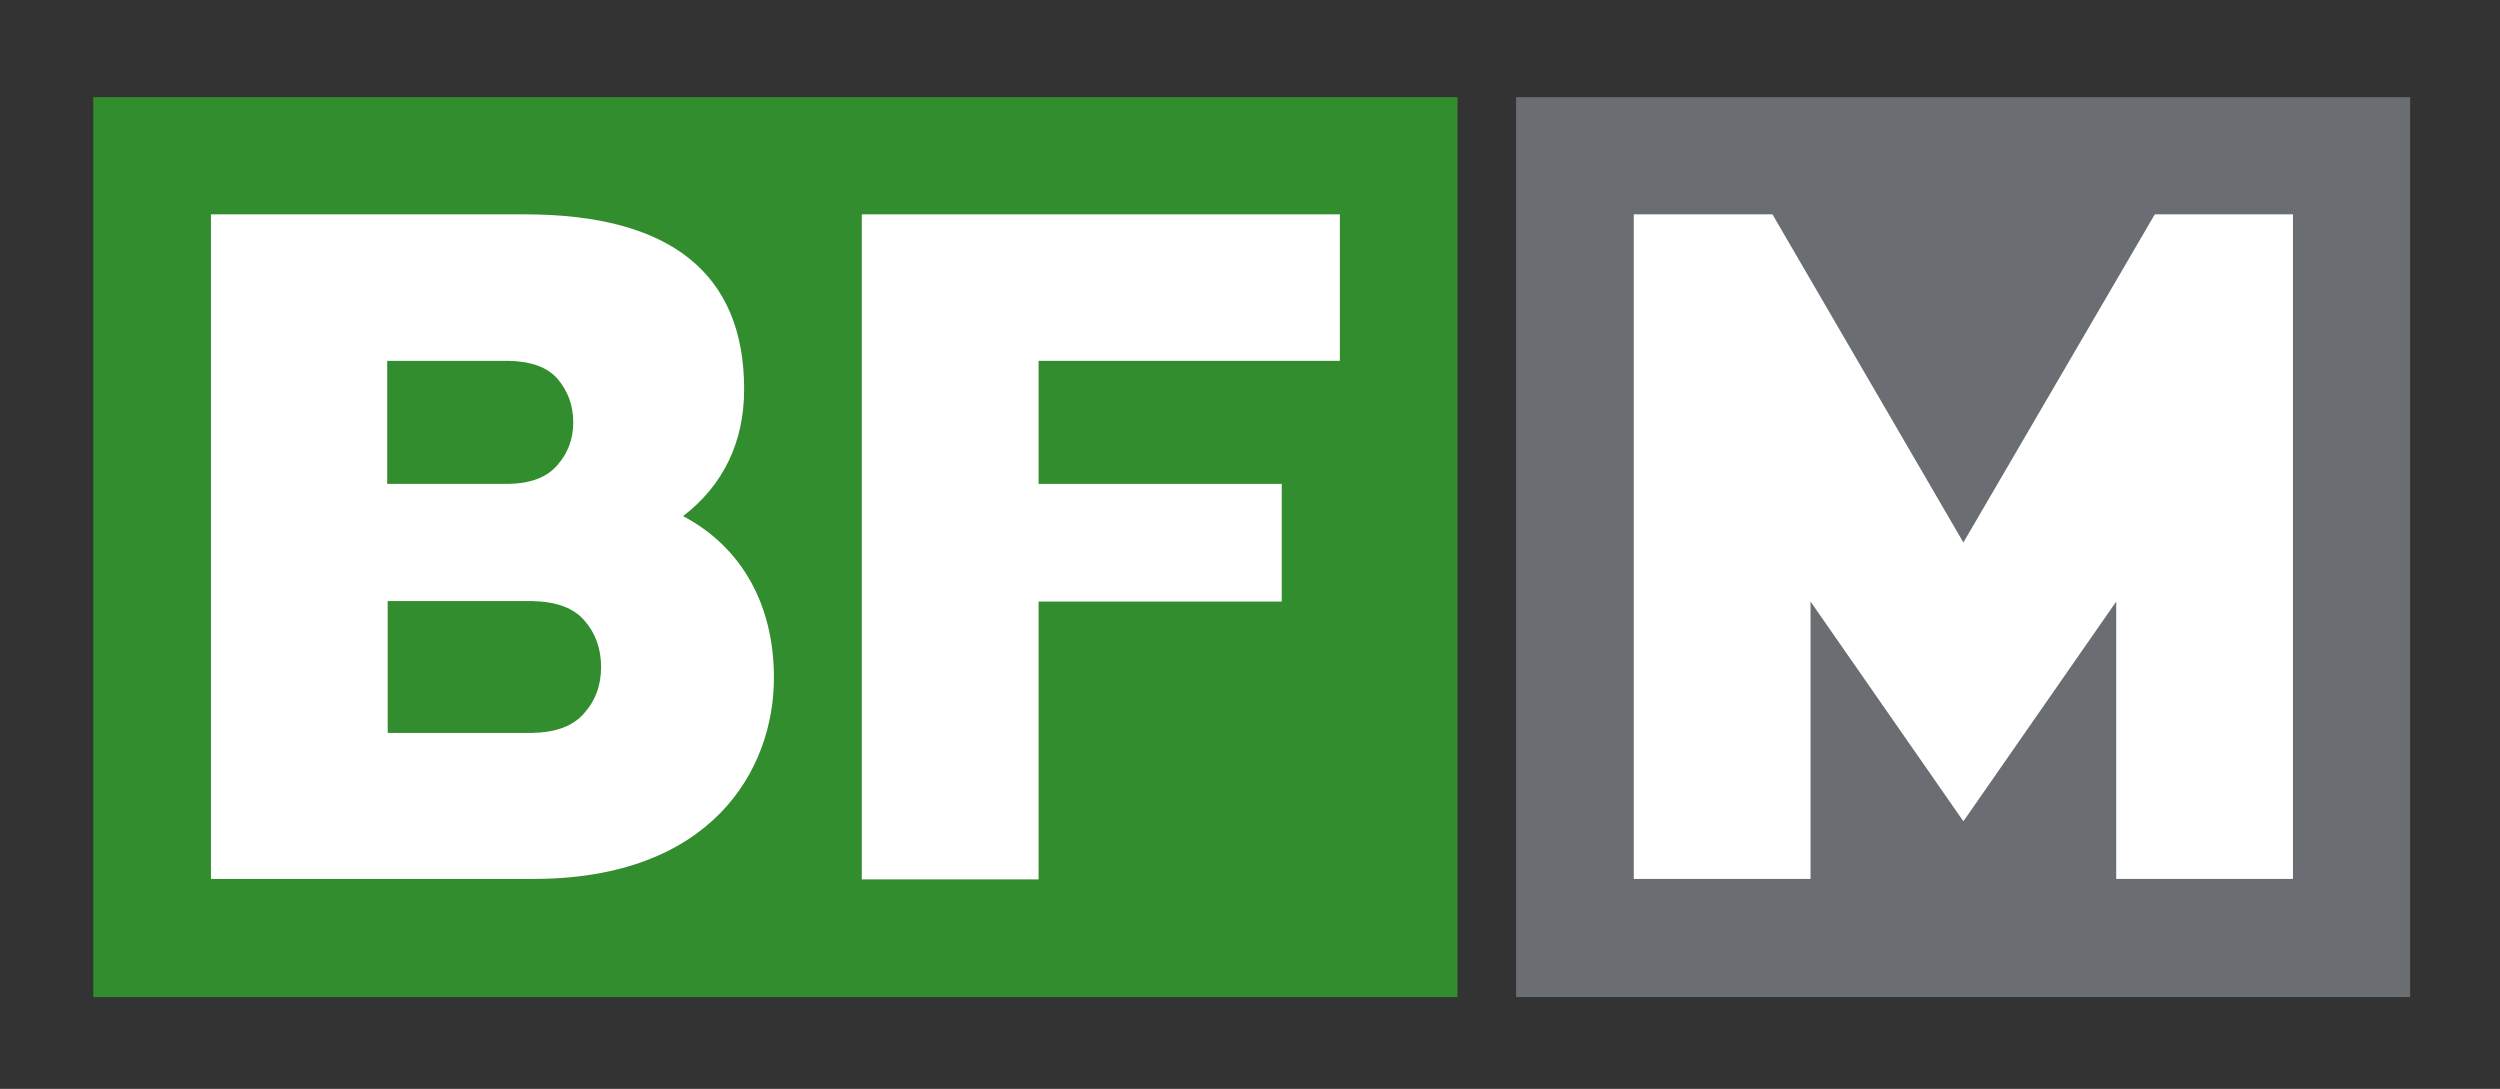
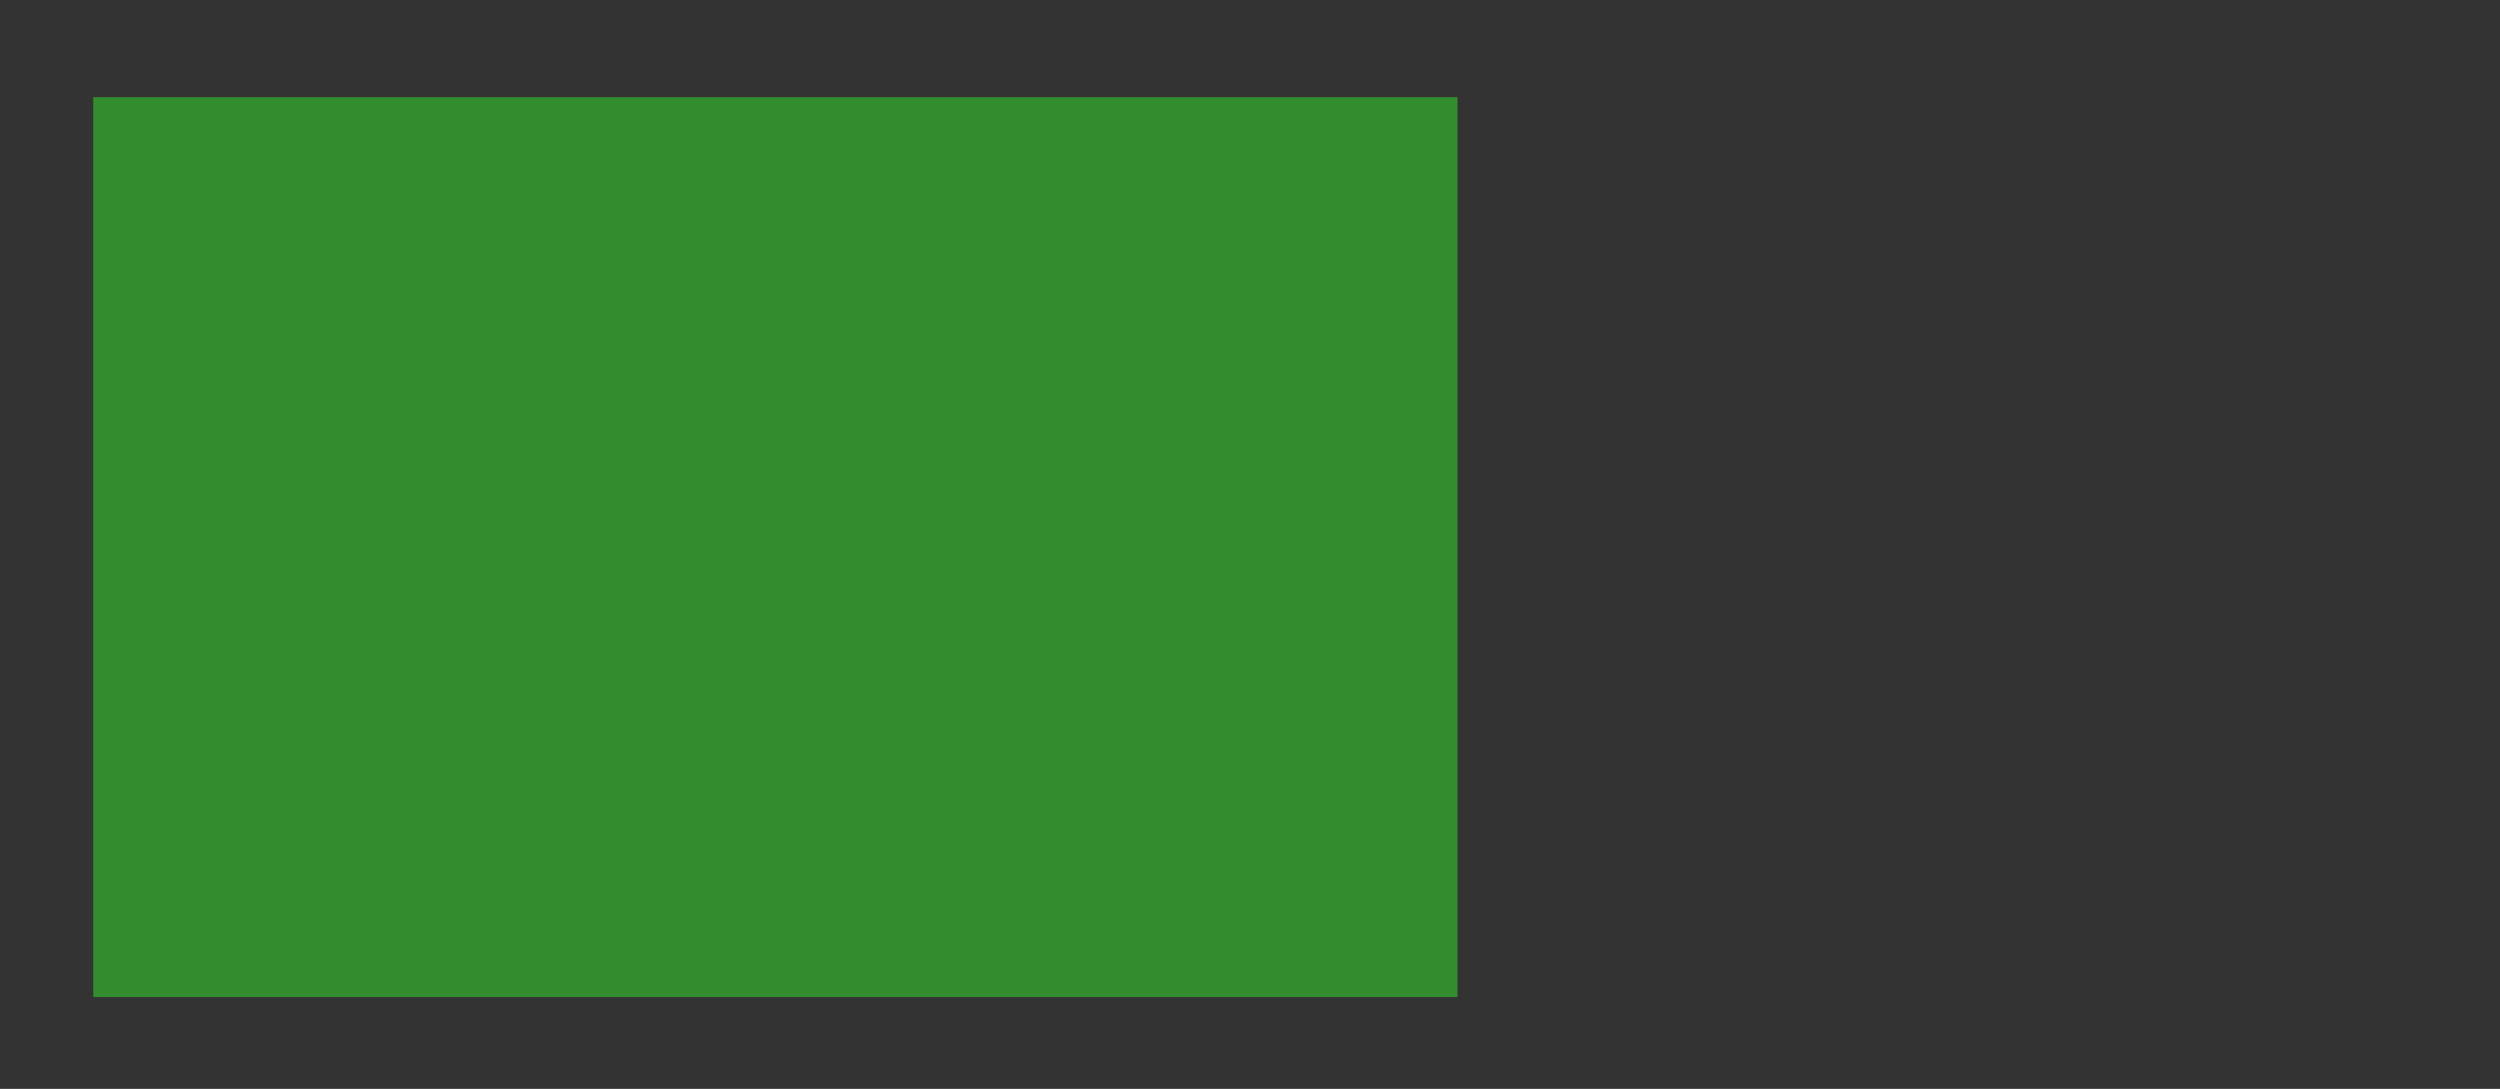
<svg xmlns="http://www.w3.org/2000/svg" version="1.2" baseProfile="tiny" id="Ebene_1" x="0px" y="0px" viewBox="0 0 512 223" overflow="visible" xml:space="preserve">
  <rect x="0" y="0" width="512" height="223" fill="#333333" stroke="none" />
  <g>
-     <rect x="310.5" y="19.9" fill="#6A6D71" width="183.1" height="184.3" />
    <rect x="19.1" y="19.9" fill="#328D2E" width="279.4" height="184.3" />
-     <polygon fill="#FFFFFF" points="176.5,180.1 212.7,180.1 212.7,123.2 262.5,123.2 262.5,99.1 212.7,99.1 212.7,73.9 274.4,73.9    274.4,43.9 176.5,43.9  " />
    <g>
-       <path fill="#FFFFFF" d="M334.6,43.9H363l39.1,67.2l39.2-67.2h28.3v136.1h-36.2v-56.8l-31.3,45l-31.3-45v56.8h-36.2V43.9z" />
-     </g>
-     <path fill="#FFFFFF" d="M139.9,105.7c8.2-6.3,12.5-15.1,12.5-26c0-23.7-15.1-35.8-44.9-35.8H43.2v136.1h66.1   c36.3,0,49.2-22.2,49.2-41.2C158.5,123.7,151.8,112,139.9,105.7z M79.3,73.9h24.9c4.6,0.1,7.9,1.3,10,3.7c2.1,2.5,3.2,5.4,3.2,8.9   c0,3.4-1.1,6.3-3.2,8.7c-2.1,2.5-5.4,3.8-10,3.9H79.3V73.9z M119.7,146c-2.3,2.7-5.8,4-10.7,4.1H79.4v-27H109   c4.9,0.1,8.5,1.4,10.7,4c2.3,2.6,3.4,5.8,3.4,9.5C123.1,140.3,122,143.4,119.7,146z" />
+       </g>
  </g>
</svg>